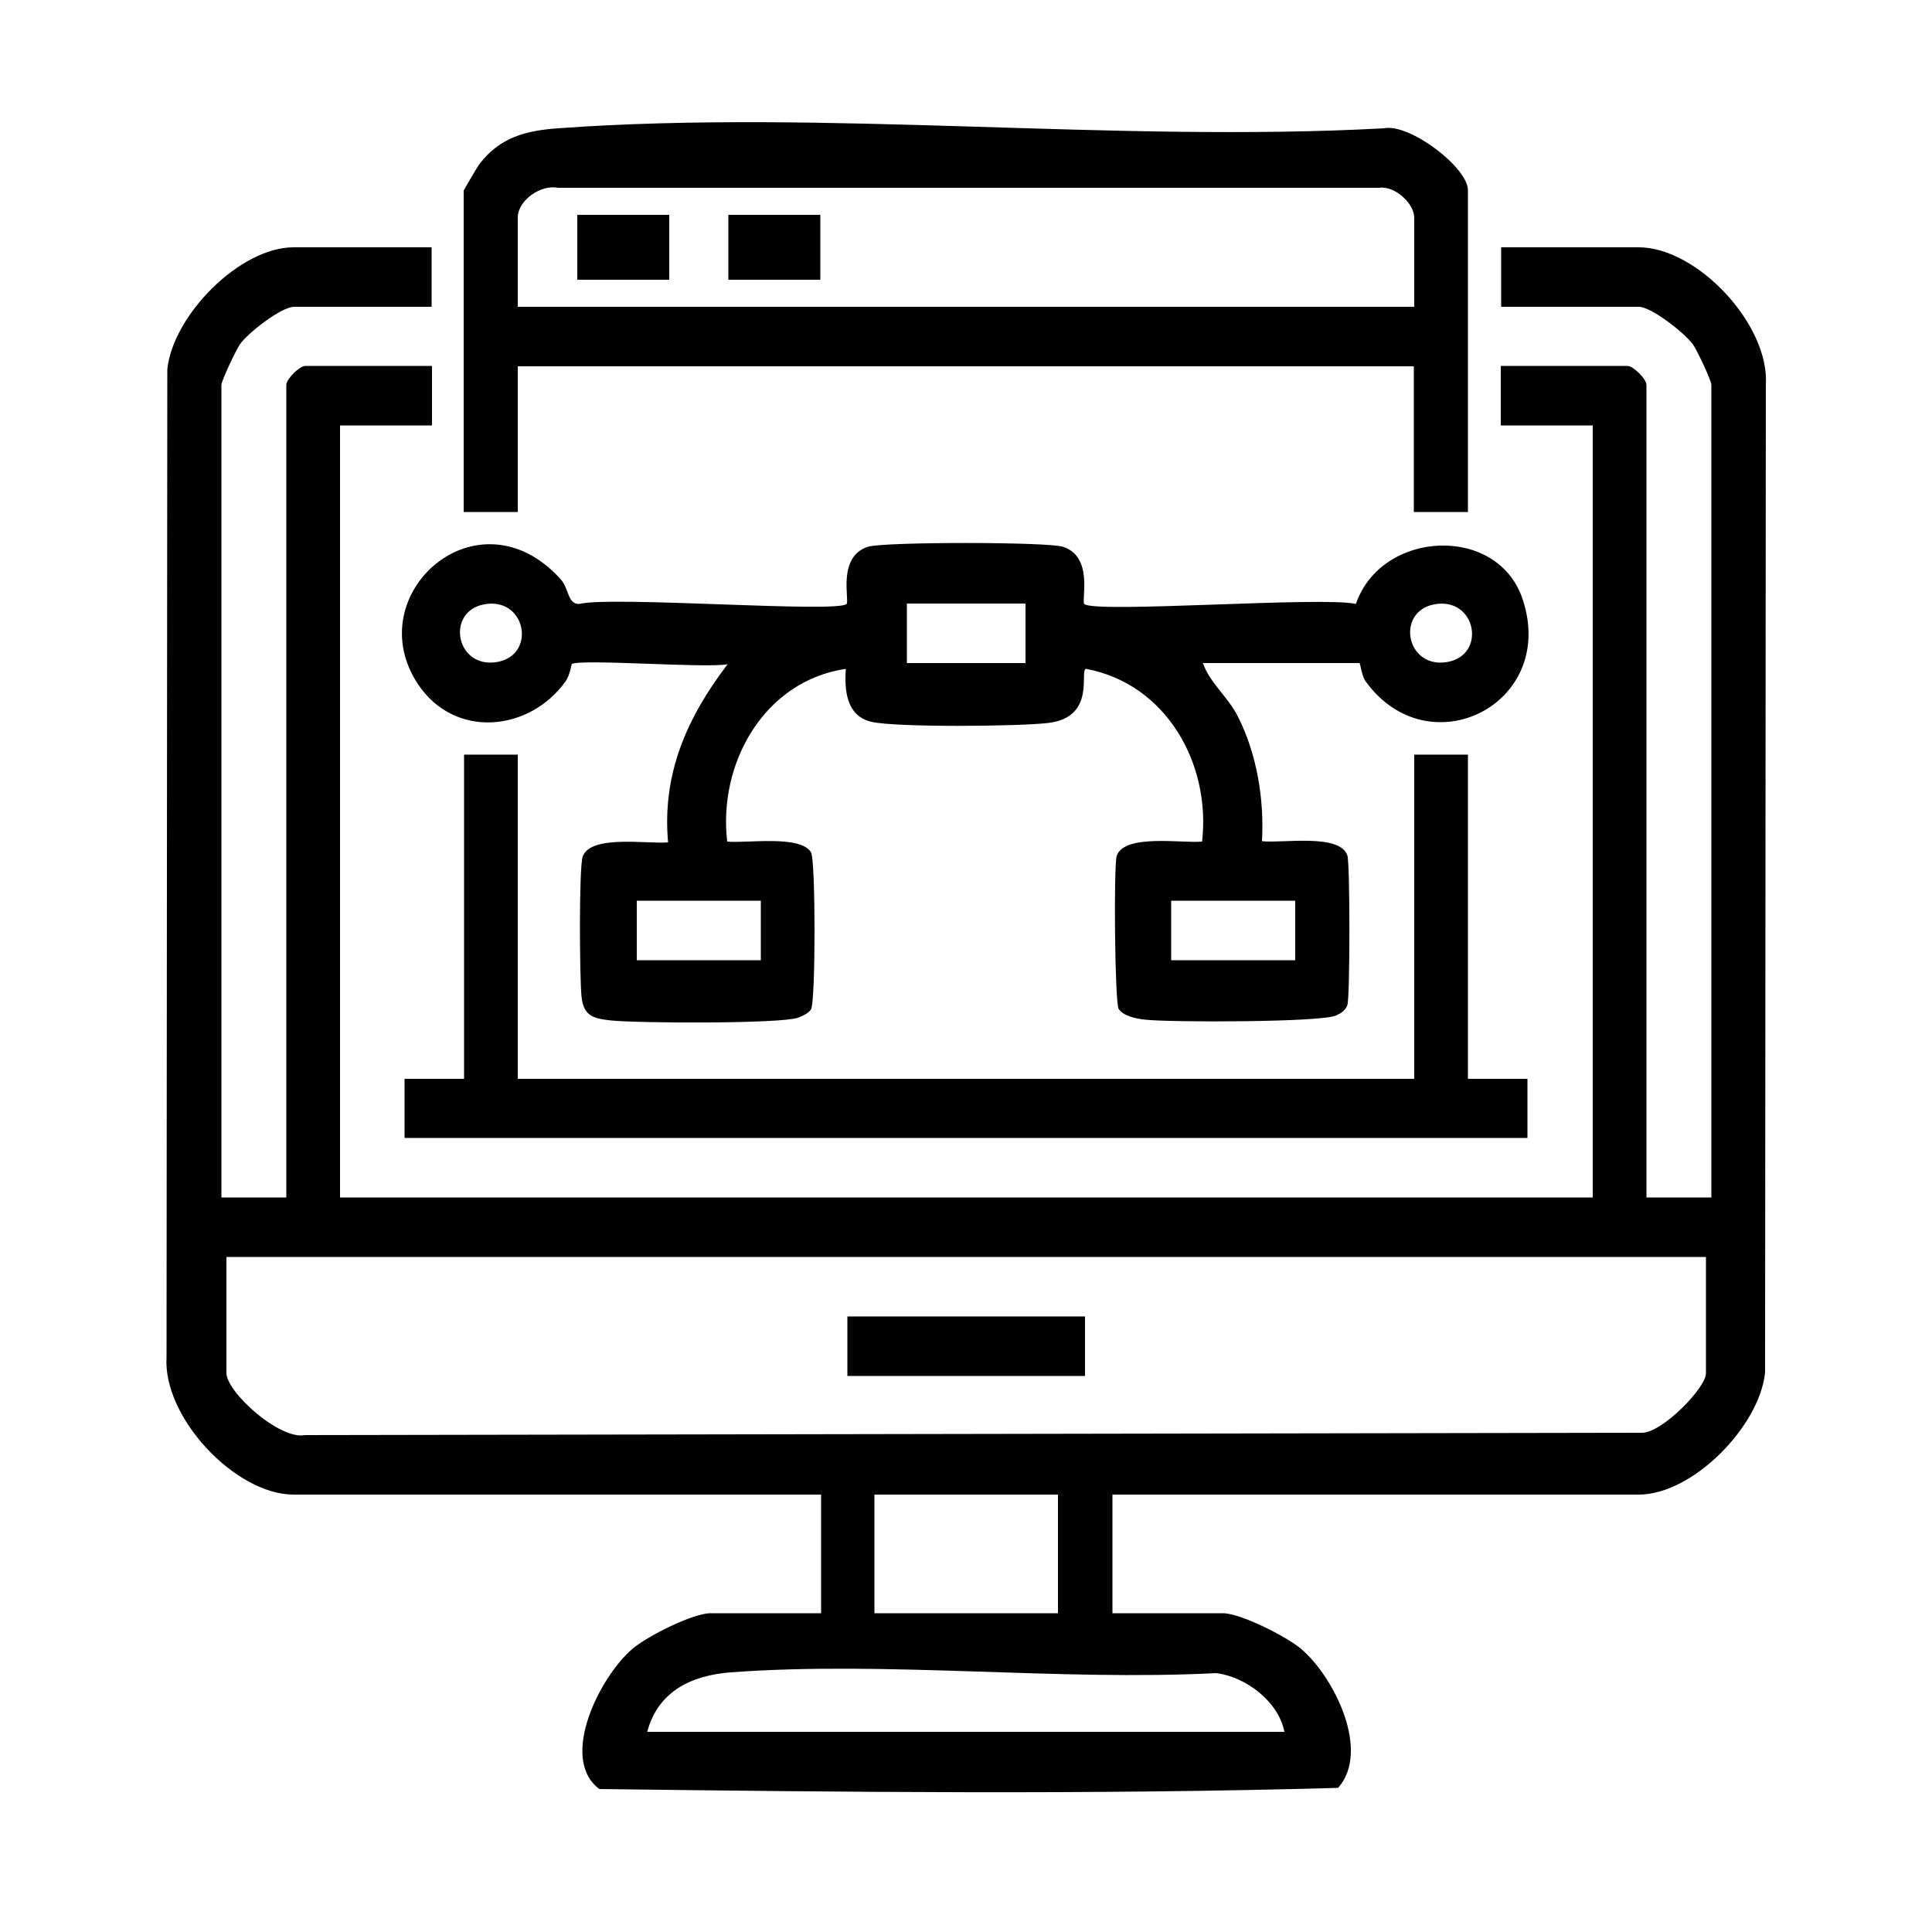
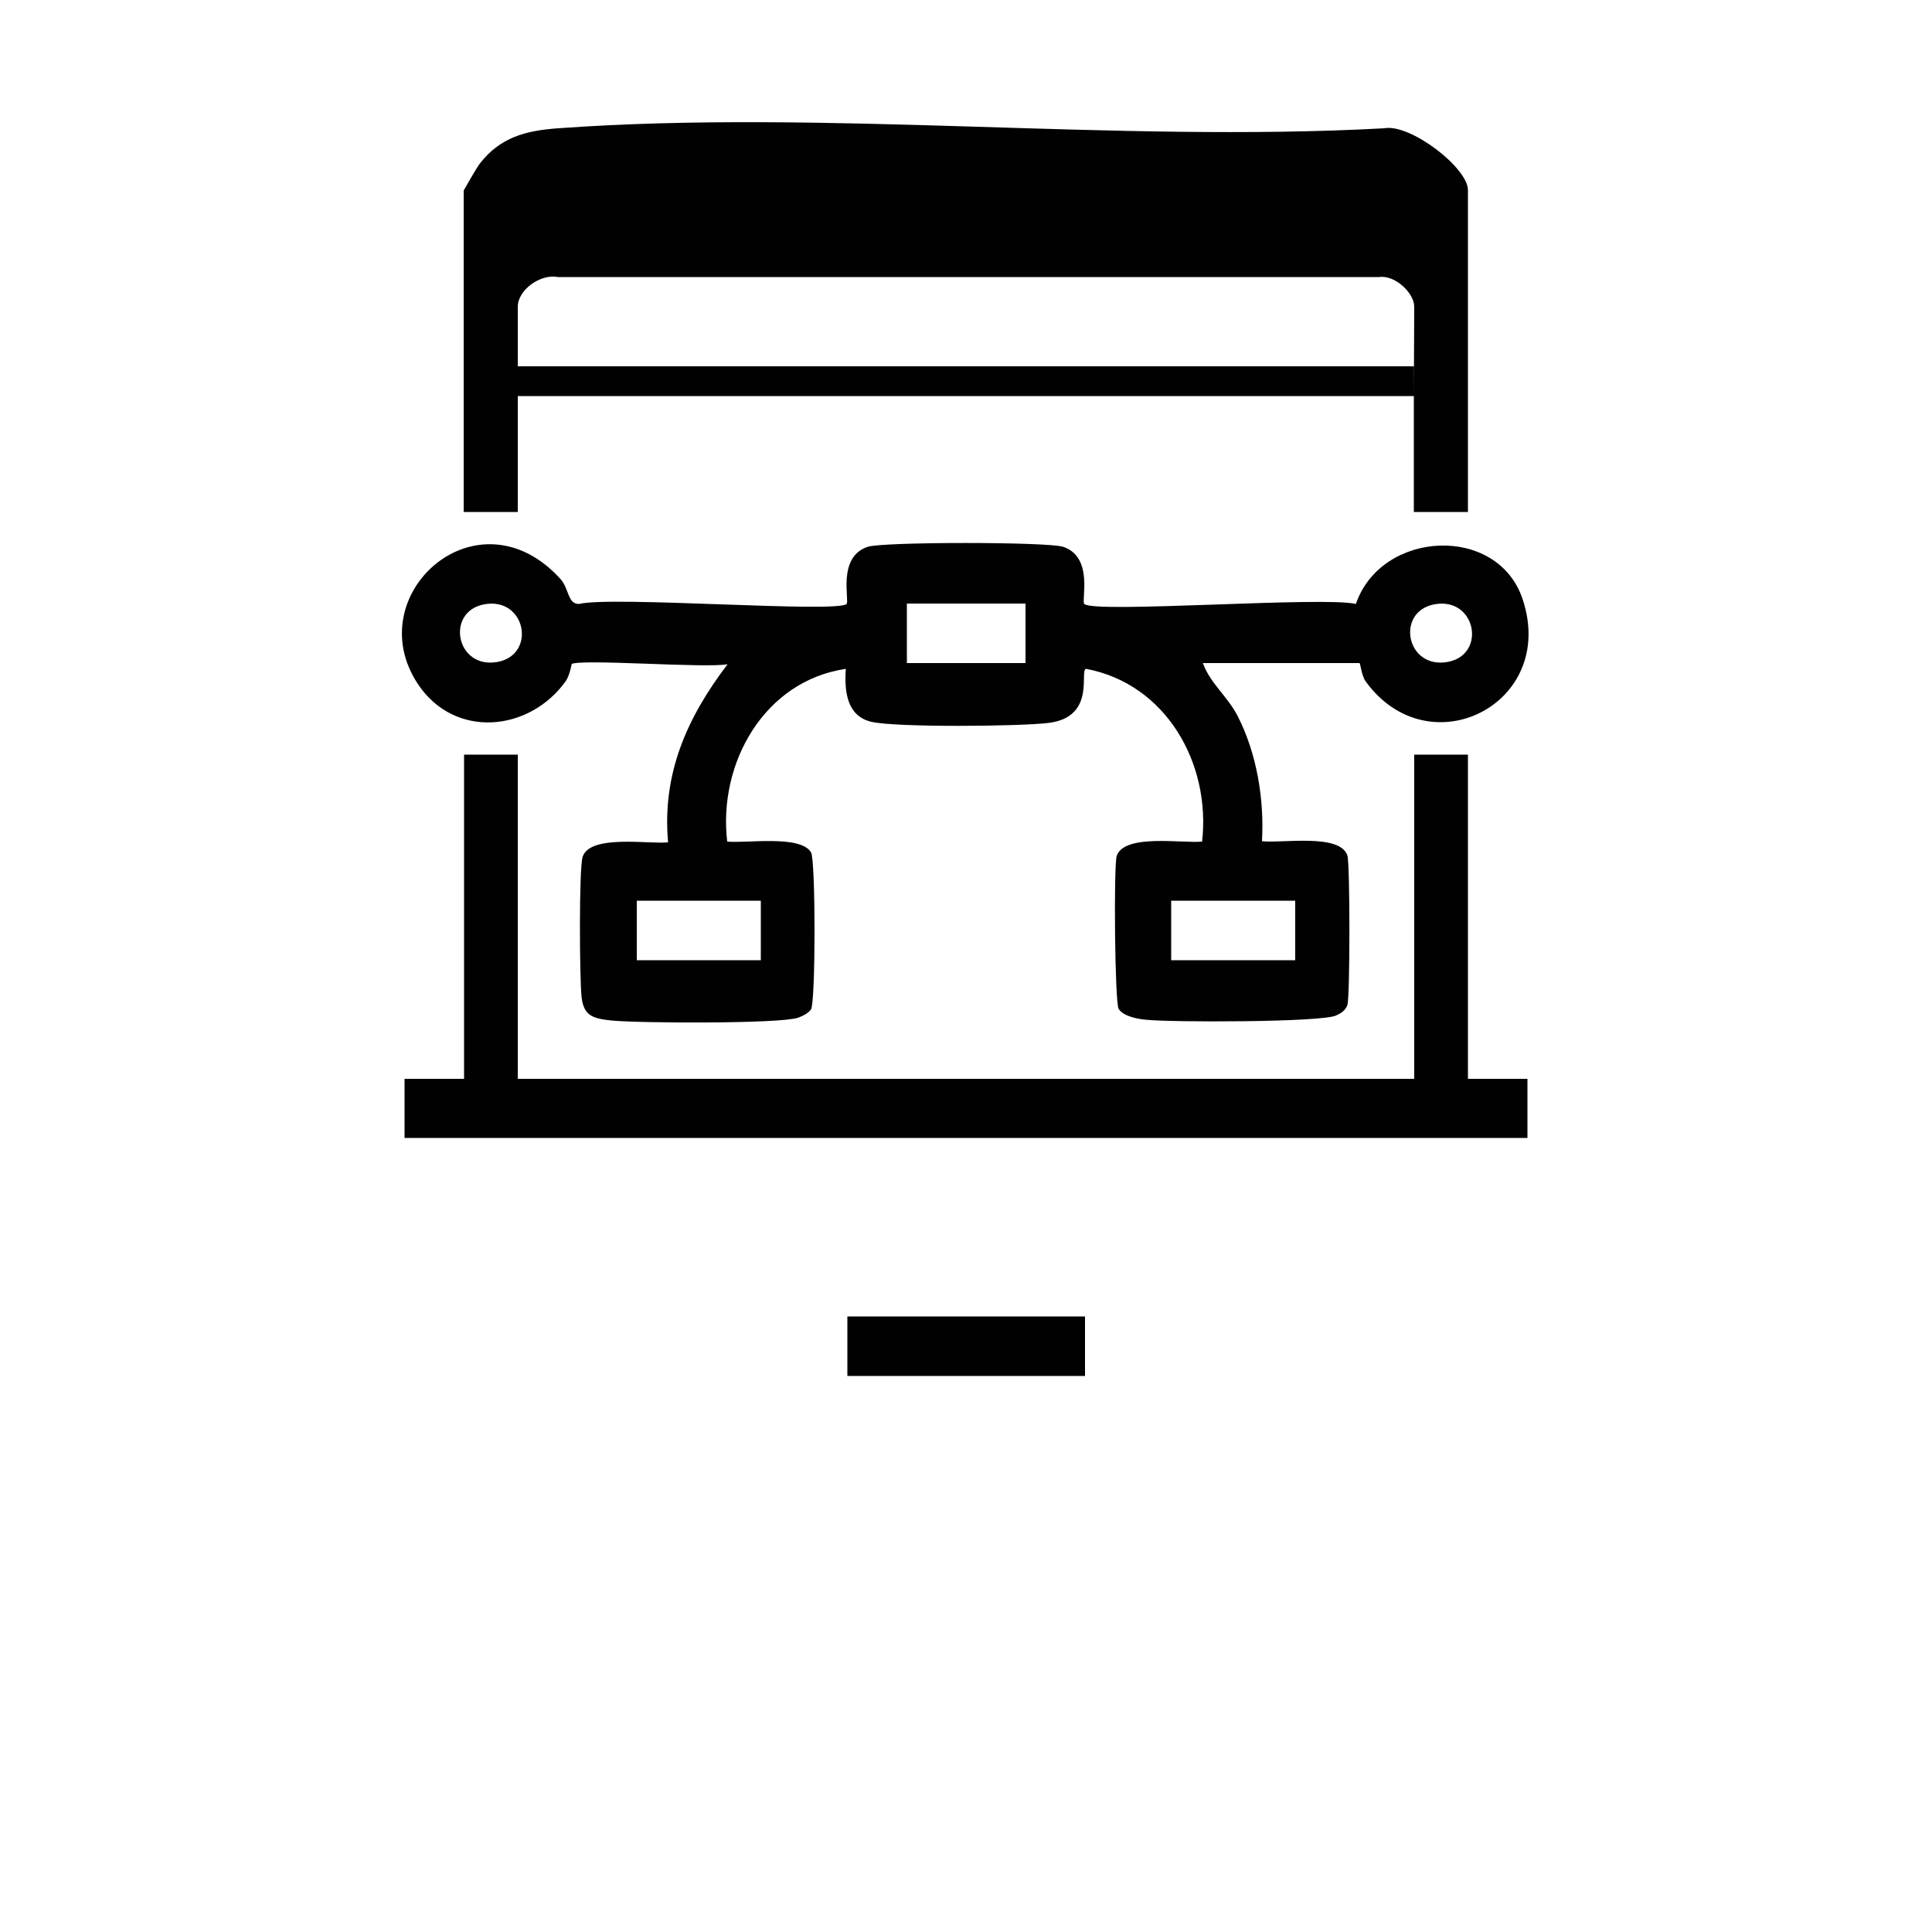
<svg xmlns="http://www.w3.org/2000/svg" id="Capa_1" data-name="Capa 1" viewBox="0 0 50 50">
-   <path d="M11.17,6.4v1.54h-3.56c-.33,0-1.2.68-1.4.97-.11.16-.48.95-.48,1.05v21.03h1.68V9.96c0-.15.34-.49.49-.49h3.28v1.54h-2.38v19.98h32.42V11.01h-2.38v-1.54h3.28c.15,0,.49.34.49.49v21.03h1.68V9.96c0-.11-.37-.9-.48-1.05-.21-.29-1.07-.97-1.4-.97h-3.56v-1.54h3.56c1.51,0,3.39,2,3.29,3.56l-.02,25.56c-.14,1.39-1.87,3.16-3.27,3.16h-13.62v3.07h2.86c.45,0,1.64.6,2.02.92.85.72,1.81,2.64.96,3.6-6.36.18-12.75.11-19.12.03-1.06-.8.03-2.93.86-3.63.37-.32,1.56-.92,2.02-.92h2.86v-3.07H7.6c-1.51,0-3.39-2-3.29-3.56l.02-25.56c.14-1.39,1.87-3.16,3.27-3.16h3.56ZM44.14,32.53H5.86v3c0,.5,1.38,1.74,2.03,1.61l34.59-.06c.52.02,1.67-1.16,1.67-1.54v-3ZM27.38,38.68h-4.75v3.07h4.75v-3.07ZM33.24,44.82c-.15-.78-.99-1.42-1.76-1.52-4.09.21-8.52-.32-12.57-.02-1.02.08-1.88.49-2.16,1.54h16.49Z" fill="#010101" />
  <path d="M14.8,17.16s-.05.31-.16.47c-.94,1.31-2.87,1.5-3.82.08-1.55-2.32,1.55-5.09,3.69-2.72.22.25.18.65.48.64.84-.21,6.68.24,6.92,0,.08-.09-.25-1.22.55-1.48.41-.13,4.63-.13,5.05,0,.8.26.47,1.39.55,1.48.25.25,6.18-.2,7.03,0,.66-1.92,3.68-2.07,4.32-.11.89,2.71-2.44,4.37-4.07,2.11-.11-.16-.13-.47-.16-.47h-4.05c.19.53.65.87.91,1.39.49.97.68,2.14.62,3.22.51.06,2.02-.21,2.21.37.07.21.07,3.66,0,3.87-.05.14-.16.21-.29.27-.38.18-4.3.18-4.93.11-.22-.02-.58-.09-.7-.28-.1-.17-.13-3.7-.05-3.96.2-.58,1.7-.32,2.21-.37.23-2.02-.93-4.08-3-4.47-.19.01.28,1.25-.98,1.4-.74.09-3.94.12-4.58-.03s-.7-.8-.66-1.37c-2.11.31-3.31,2.44-3.07,4.47.49.05,1.9-.18,2.17.28.12.21.12,3.85,0,4.06-.06.1-.23.18-.34.22-.5.16-4.15.14-4.83.07-.46-.05-.72-.11-.77-.62-.05-.45-.07-3.33.03-3.62.2-.58,1.7-.32,2.21-.37-.16-1.78.49-3.23,1.54-4.61-.57.11-3.84-.15-4.05,0ZM12.53,15.64c-1.01.19-.73,1.69.35,1.49,1.01-.19.73-1.69-.35-1.49ZM26.54,15.62h-3.07v1.54h3.07v-1.54ZM37.12,15.64c-1.01.19-.73,1.69.35,1.49,1.01-.19.73-1.69-.35-1.49ZM19.69,23.31h-3.21v1.54h3.21v-1.54ZM33.52,23.31h-3.21v1.54h3.21v-1.54Z" fill="#010101" />
-   <path d="M37.99,13.25h-1.4v-3.77H13.4v3.77h-1.4V4.93s.34-.6.42-.7c.53-.68,1.19-.85,2.02-.91,6.91-.5,14.41.38,21.38,0,.67-.13,2.17,1.02,2.17,1.6v8.31ZM36.6,7.94v-2.31c0-.36-.5-.83-.91-.77H14.44c-.45-.09-1.04.33-1.04.77v2.31h23.19Z" fill="#010101" />
+   <path d="M37.99,13.25h-1.4v-3.77H13.4v3.77h-1.4V4.93s.34-.6.42-.7c.53-.68,1.19-.85,2.02-.91,6.91-.5,14.41.38,21.38,0,.67-.13,2.17,1.02,2.17,1.6v8.31ZM36.6,7.94c0-.36-.5-.83-.91-.77H14.44c-.45-.09-1.04.33-1.04.77v2.31h23.19Z" fill="#010101" />
  <polygon points="13.4 19.53 13.4 27.92 36.6 27.92 36.6 19.53 37.99 19.53 37.99 27.92 39.53 27.92 39.53 29.45 10.47 29.45 10.47 27.92 12.01 27.92 12.01 19.53 13.4 19.53" fill="#010101" />
  <rect x="21.93" y="34.07" width="6.15" height="1.54" fill="#010101" />
-   <rect x="14.94" y="5.56" width="2.38" height="1.68" fill="#010101" />
-   <rect x="18.85" y="5.56" width="2.38" height="1.68" fill="#010101" />
</svg>